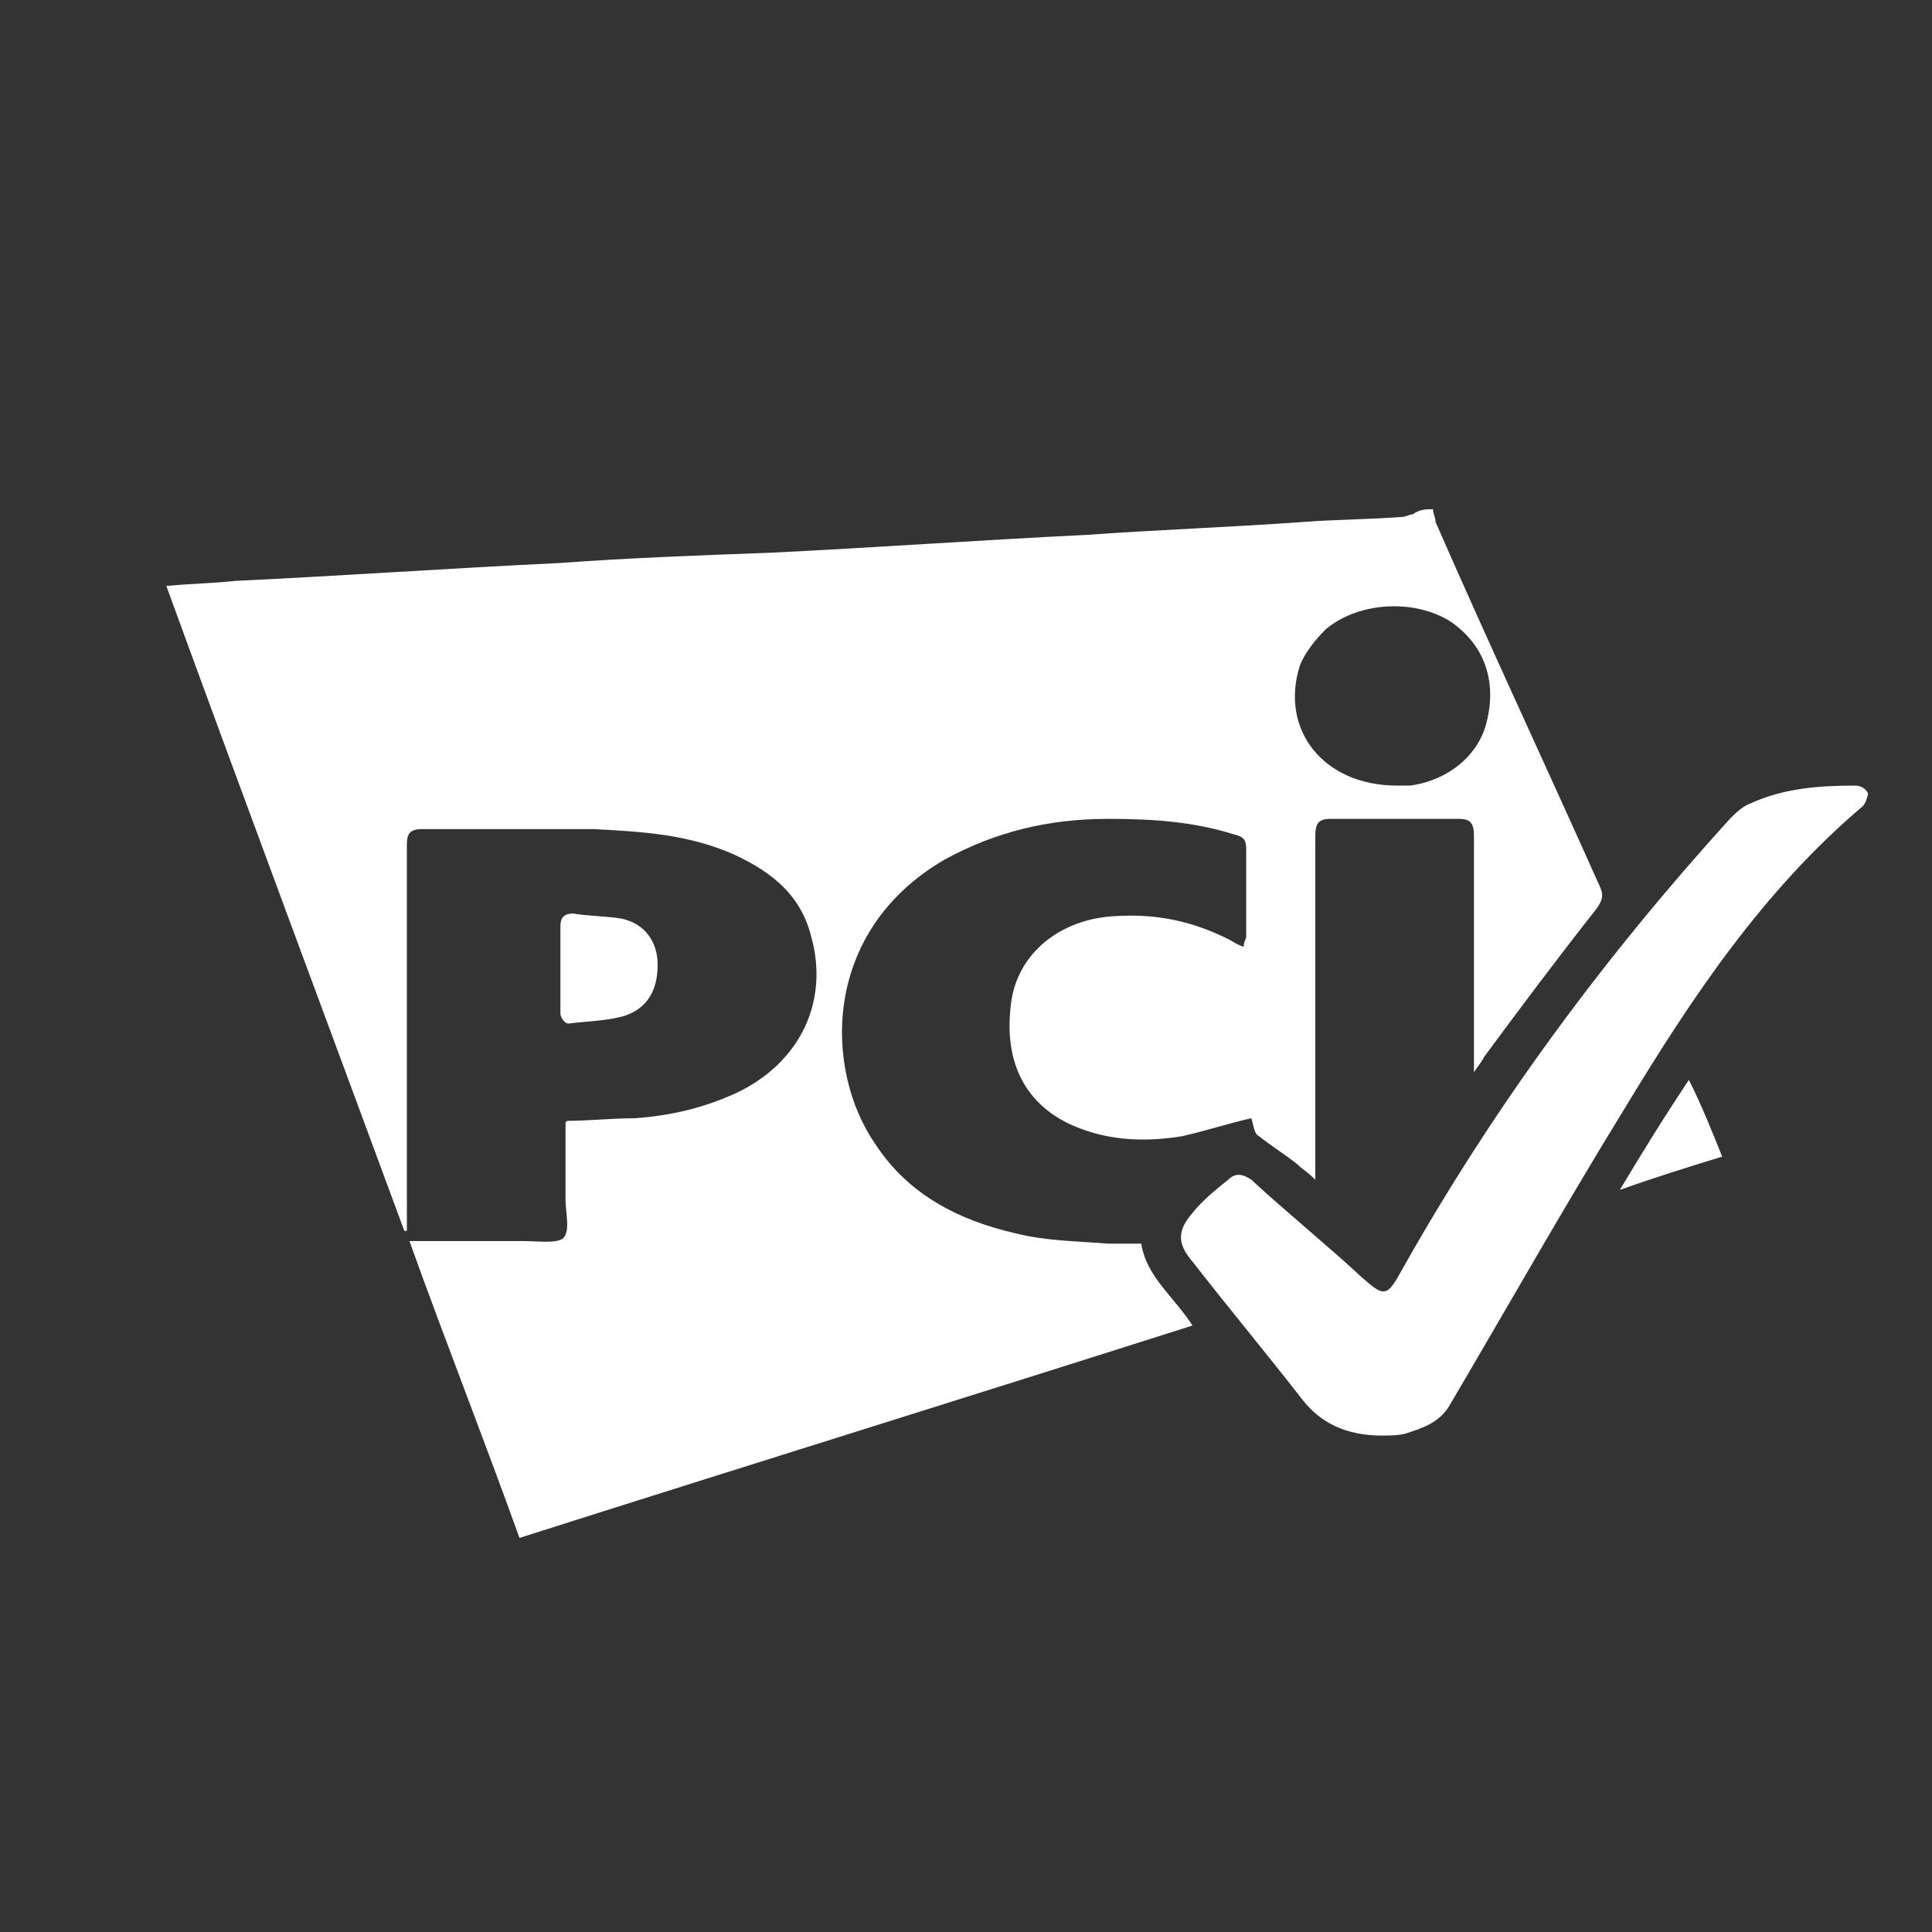
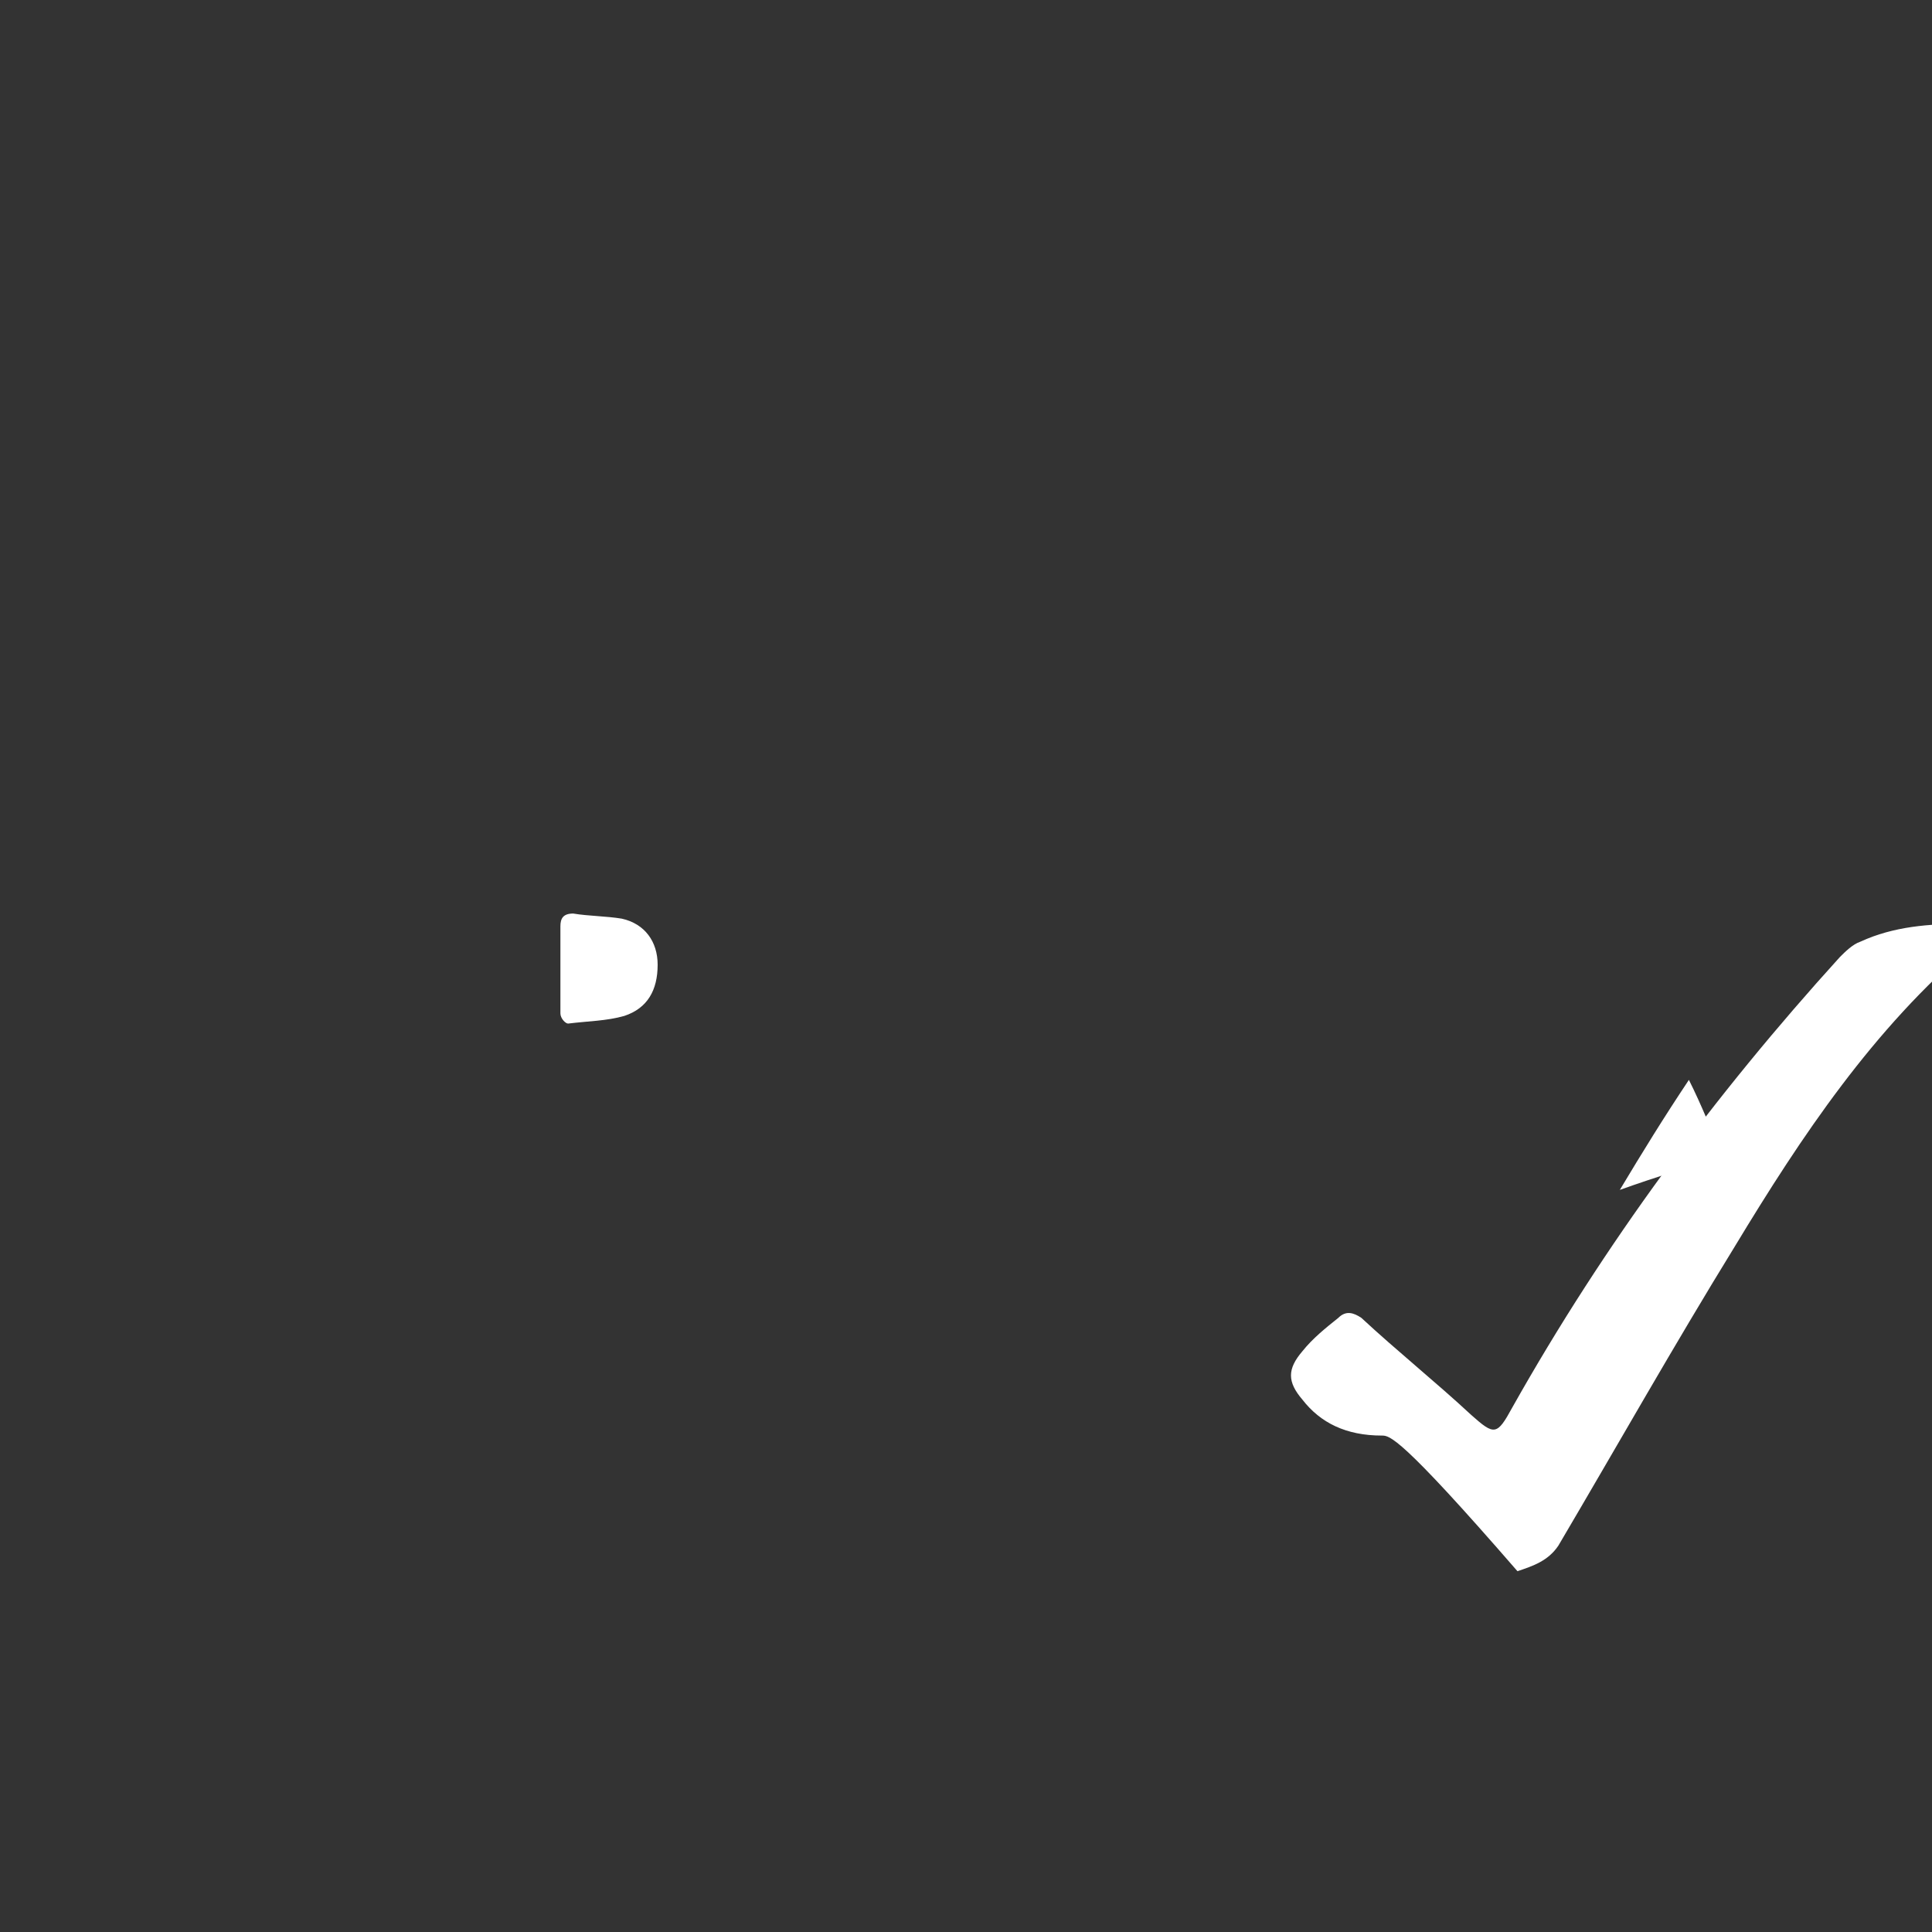
<svg xmlns="http://www.w3.org/2000/svg" version="1.1" id="Layer_2_1_" x="0px" y="0px" width="75.5px" height="75.5px" viewBox="0 0 75.5 75.5" style="enable-background:new 0 0 75.5 75.5;" xml:space="preserve">
  <rect x="0" y="0" width="75.5" height="75.5" fill="#333333" stroke="none" />
  <style type="text/css">
	.st0{fill:#FFFFFF;}
</style>
  <g>
-     <path class="st0" d="M56,19.9c0,0.2,0.1,0.3,0.1,0.5c2.1,4.8,4.3,9.5,6.4,14.2c0.2,0.4,0.1,0.6-0.1,0.9c-1.5,1.9-3,3.9-4.4,5.8   c-0.1,0.2-0.2,0.3-0.4,0.6c0-0.3,0-0.5,0-0.7c0-2.8,0-5.6,0-8.5c0-0.5-0.1-0.7-0.6-0.7c-1.7,0-3.4,0-5,0c-0.5,0-0.6,0.2-0.6,0.7   c0,4.2,0,8.5,0,12.7c0,0.2,0,0.4,0,0.7c-0.3-0.3-0.5-0.4-0.7-0.6c-0.5-0.4-1-0.7-1.5-1.1C49,44.3,49,44,48.9,43.7   c-0.9,0.2-1.8,0.5-2.7,0.7c-1.2,0.2-2.5,0.2-3.7-0.2c-2.2-0.7-3.3-2.4-3-4.9c0.2-2,1.9-3.4,4.1-3.5c1.6-0.1,3,0.2,4.4,0.9   c0.2,0.1,0.3,0.2,0.6,0.3c0-0.2,0.1-0.3,0.1-0.4c0-1.1,0-2.3,0-3.4c0-0.4-0.1-0.5-0.5-0.6C46.6,32.1,45,32,43.3,32   c-2.3,0-4.4,0.5-6.4,1.6c-4.8,2.8-4.7,8.2-2.7,11.1c1.3,2,3.3,3,5.5,3.5c1.2,0.3,2.4,0.3,3.6,0.4c0.4,0,0.8,0,1.3,0   c0.2,1.3,1.3,2.1,2,3.2c-8.8,2.8-17.5,5.5-26.3,8.3c-1.4-3.9-2.9-7.7-4.3-11.6c0.3,0,0.5,0,0.6,0c1.3,0,2.6,0,3.9,0   c0.5,0,1.2,0.1,1.5-0.1c0.3-0.3,0.1-1,0.1-1.5c0-1,0-2,0-3c0,0,0-0.1,0.1-0.1c0.8,0,1.7-0.1,2.6-0.1c1.4-0.1,2.7-0.4,4-1   c2.5-1.2,3.6-3.6,2.9-6.1c-0.4-1.6-1.5-2.5-3-3.2c-1.8-0.8-3.6-0.9-5.5-1c-2.2,0-4.4,0-6.7,0c-0.5,0-0.6,0.2-0.6,0.6   c0,4.8,0,9.7,0,14.5c0,0.2,0,0.4,0,0.6h-0.1c-3.1-8.4-6.2-16.7-9.3-25.2c1-0.1,1.8-0.1,2.7-0.2c4.2-0.2,8.5-0.5,12.7-0.7   c2.7-0.2,5.5-0.3,8.2-0.4c4.1-0.2,8.3-0.5,12.4-0.7c2.8-0.2,5.6-0.3,8.4-0.5c1.3-0.1,2.6-0.1,3.9-0.2c0.1,0,0.3-0.1,0.4-0.1   C55.5,19.9,55.7,19.9,56,19.9z M54.6,30.7c0.1,0,0.3,0,0.5,0c1.5-0.2,2.7-1.2,3-2.5c0.4-1.6-0.1-3-1.4-3.9   c-1.4-0.9-3.6-0.8-4.9,0.3c-0.4,0.4-0.8,0.9-1,1.4C50,28.5,51.7,30.7,54.6,30.7z" />
-     <path class="st0" d="M54,56.1c-1.4,0-2.4-0.5-3.1-1.4c-1.4-1.8-2.9-3.6-4.3-5.4c-0.6-0.7-0.6-1.2,0-1.9c0.4-0.5,0.9-0.9,1.4-1.3   c0.3-0.3,0.6-0.2,0.9,0c1.4,1.3,2.9,2.5,4.3,3.8c0.9,0.8,1,0.8,1.6-0.3c3.6-6.4,7.9-12.2,12.8-17.6c0.2-0.2,0.5-0.5,0.8-0.6   c1.3-0.6,2.7-0.7,4.1-0.7c0.2,0,0.4,0.1,0.5,0.3c0,0.1-0.1,0.4-0.2,0.5c-3.9,3.3-6.7,7.5-9.3,11.8c-2.4,3.9-4.6,7.8-6.9,11.7   c-0.4,0.6-1,0.8-1.6,1C54.7,56.1,54.3,56.1,54,56.1z" />
+     <path class="st0" d="M54,56.1c-1.4,0-2.4-0.5-3.1-1.4c-0.6-0.7-0.6-1.2,0-1.9c0.4-0.5,0.9-0.9,1.4-1.3   c0.3-0.3,0.6-0.2,0.9,0c1.4,1.3,2.9,2.5,4.3,3.8c0.9,0.8,1,0.8,1.6-0.3c3.6-6.4,7.9-12.2,12.8-17.6c0.2-0.2,0.5-0.5,0.8-0.6   c1.3-0.6,2.7-0.7,4.1-0.7c0.2,0,0.4,0.1,0.5,0.3c0,0.1-0.1,0.4-0.2,0.5c-3.9,3.3-6.7,7.5-9.3,11.8c-2.4,3.9-4.6,7.8-6.9,11.7   c-0.4,0.6-1,0.8-1.6,1C54.7,56.1,54.3,56.1,54,56.1z" />
    <path class="st0" d="M21.9,37.8c0-0.5,0-1.1,0-1.6c0-0.3,0.1-0.5,0.5-0.5c0.6,0.1,1.3,0.1,1.9,0.2c0.9,0.2,1.4,0.9,1.4,1.8   c0,1-0.4,1.7-1.3,2c-0.7,0.2-1.4,0.2-2.2,0.3c-0.1,0-0.3-0.2-0.3-0.4C21.9,39,21.9,38.4,21.9,37.8z" />
    <path class="st0" d="M67.3,45.2c-1.3,0.4-2.6,0.8-4,1.3c0.9-1.5,1.7-2.8,2.7-4.3C66.5,43.2,66.9,44.2,67.3,45.2z" />
  </g>
</svg>